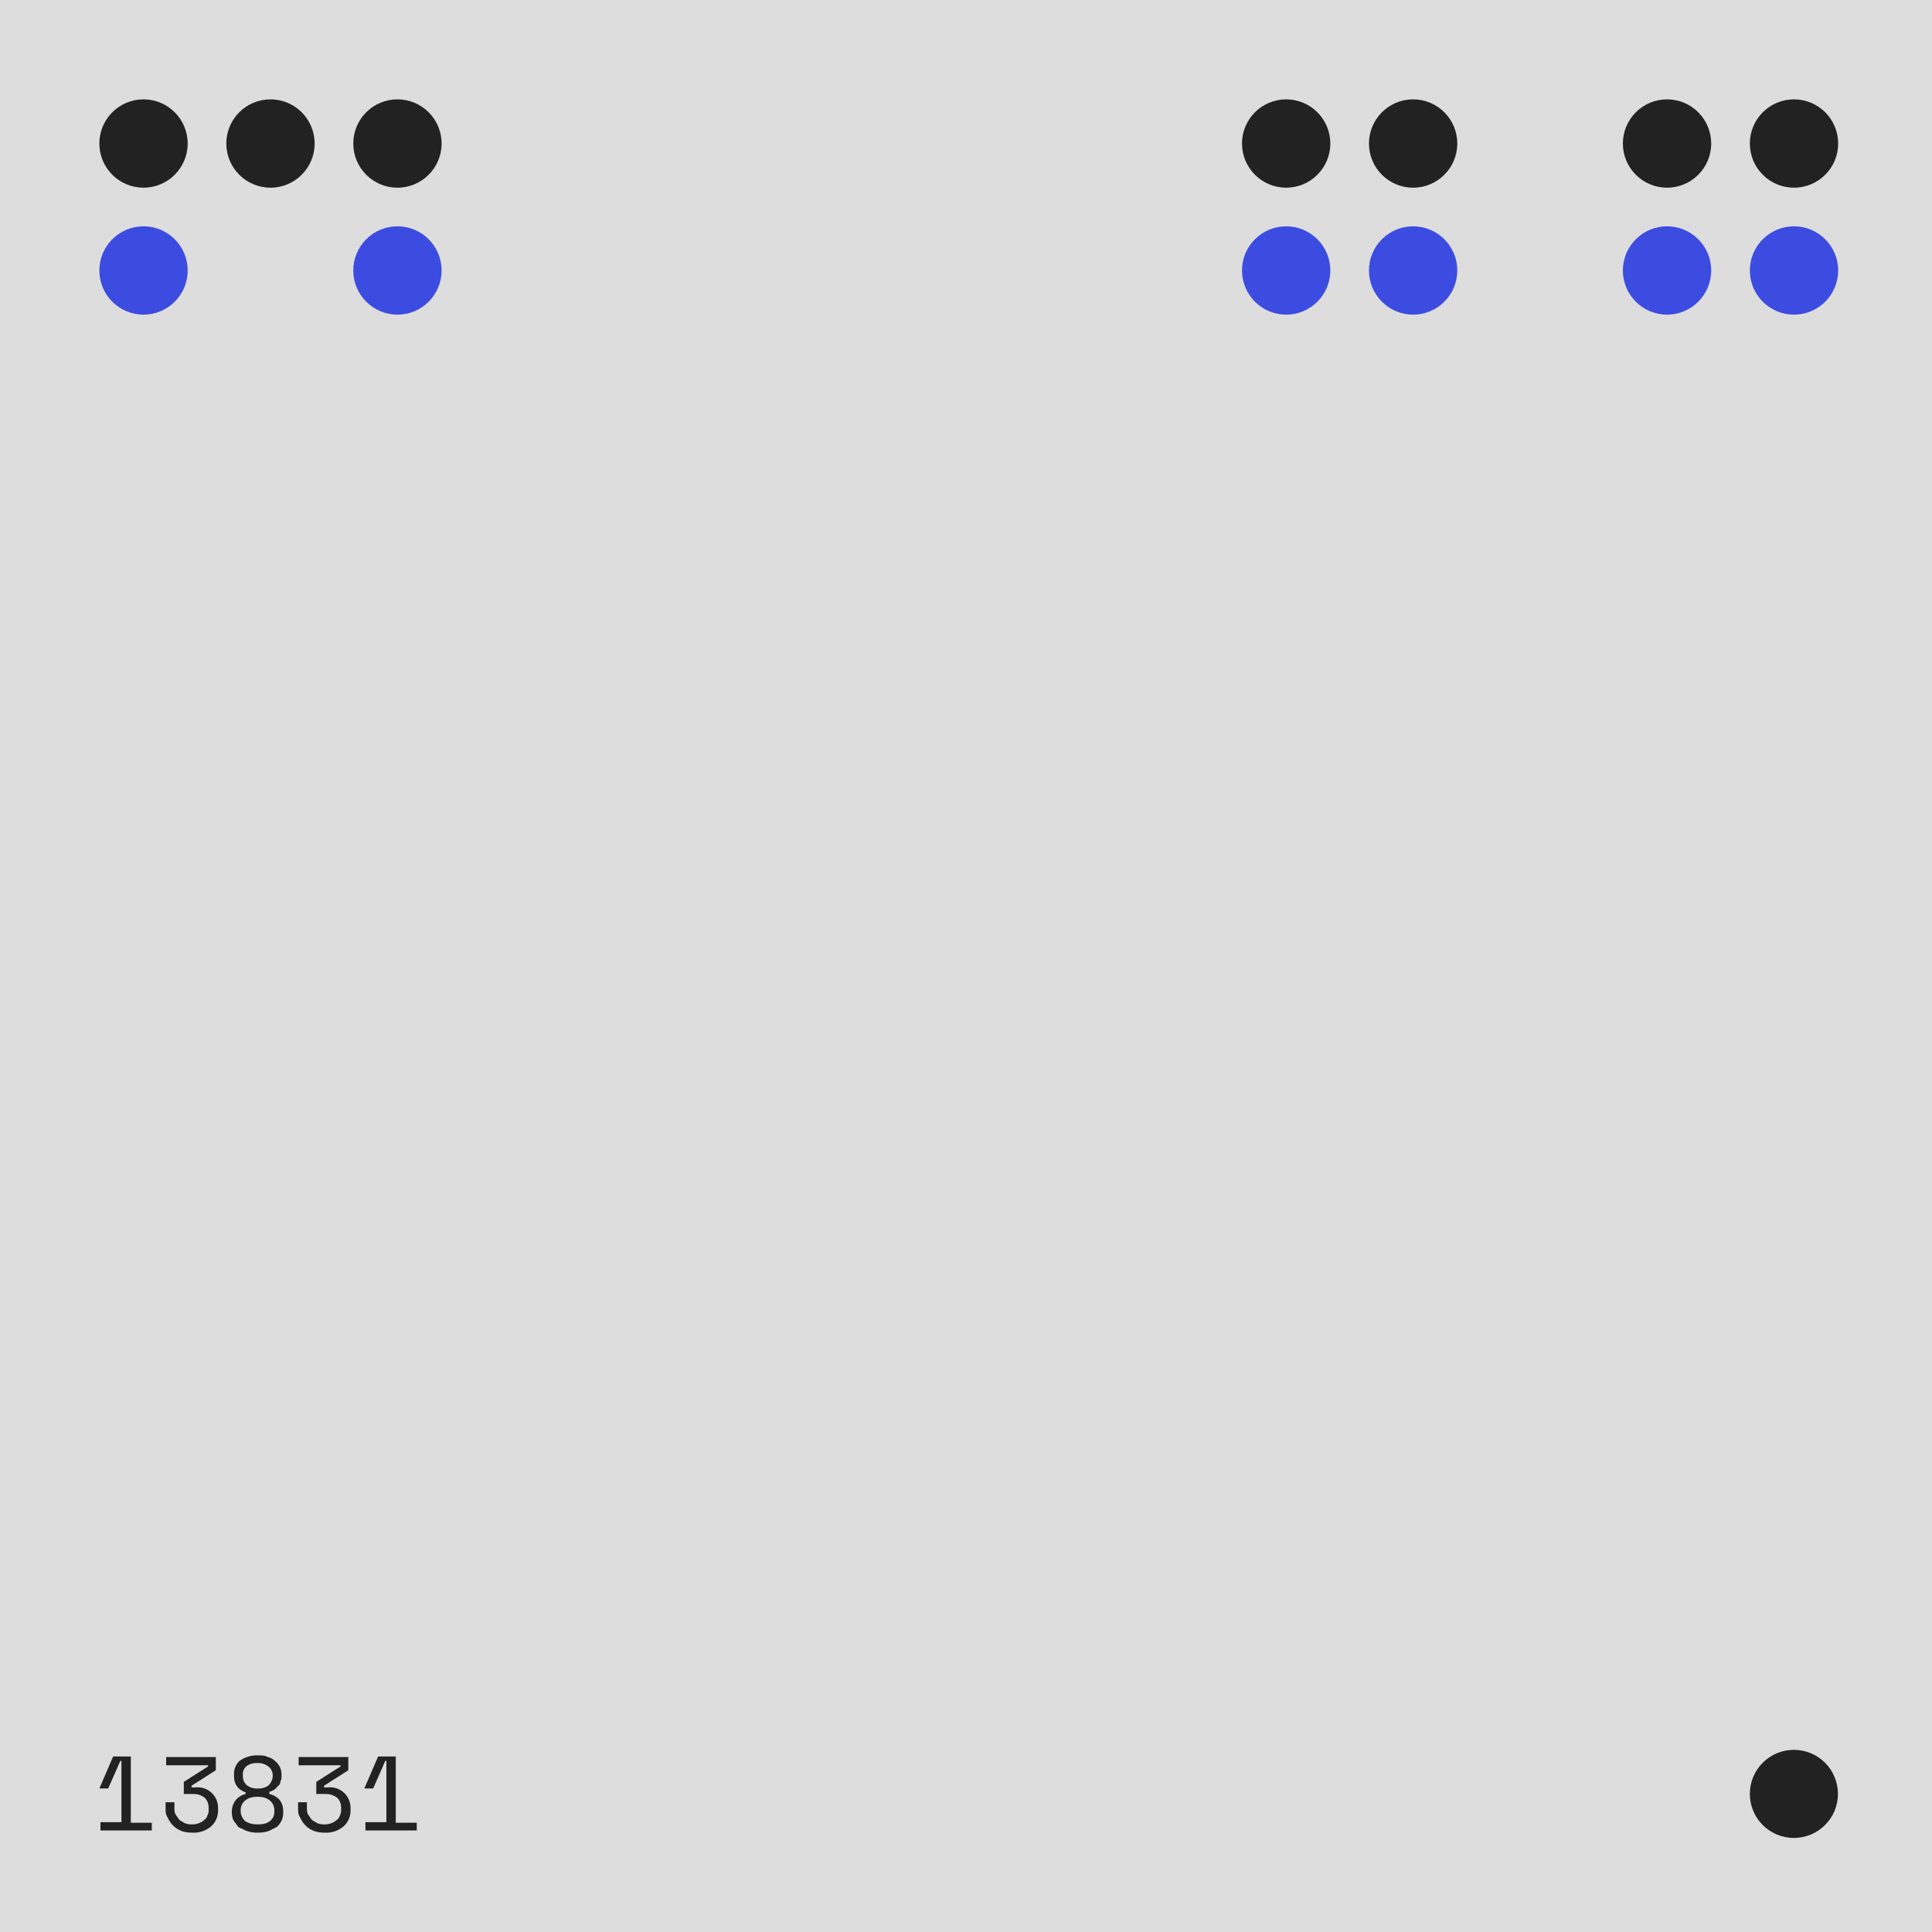
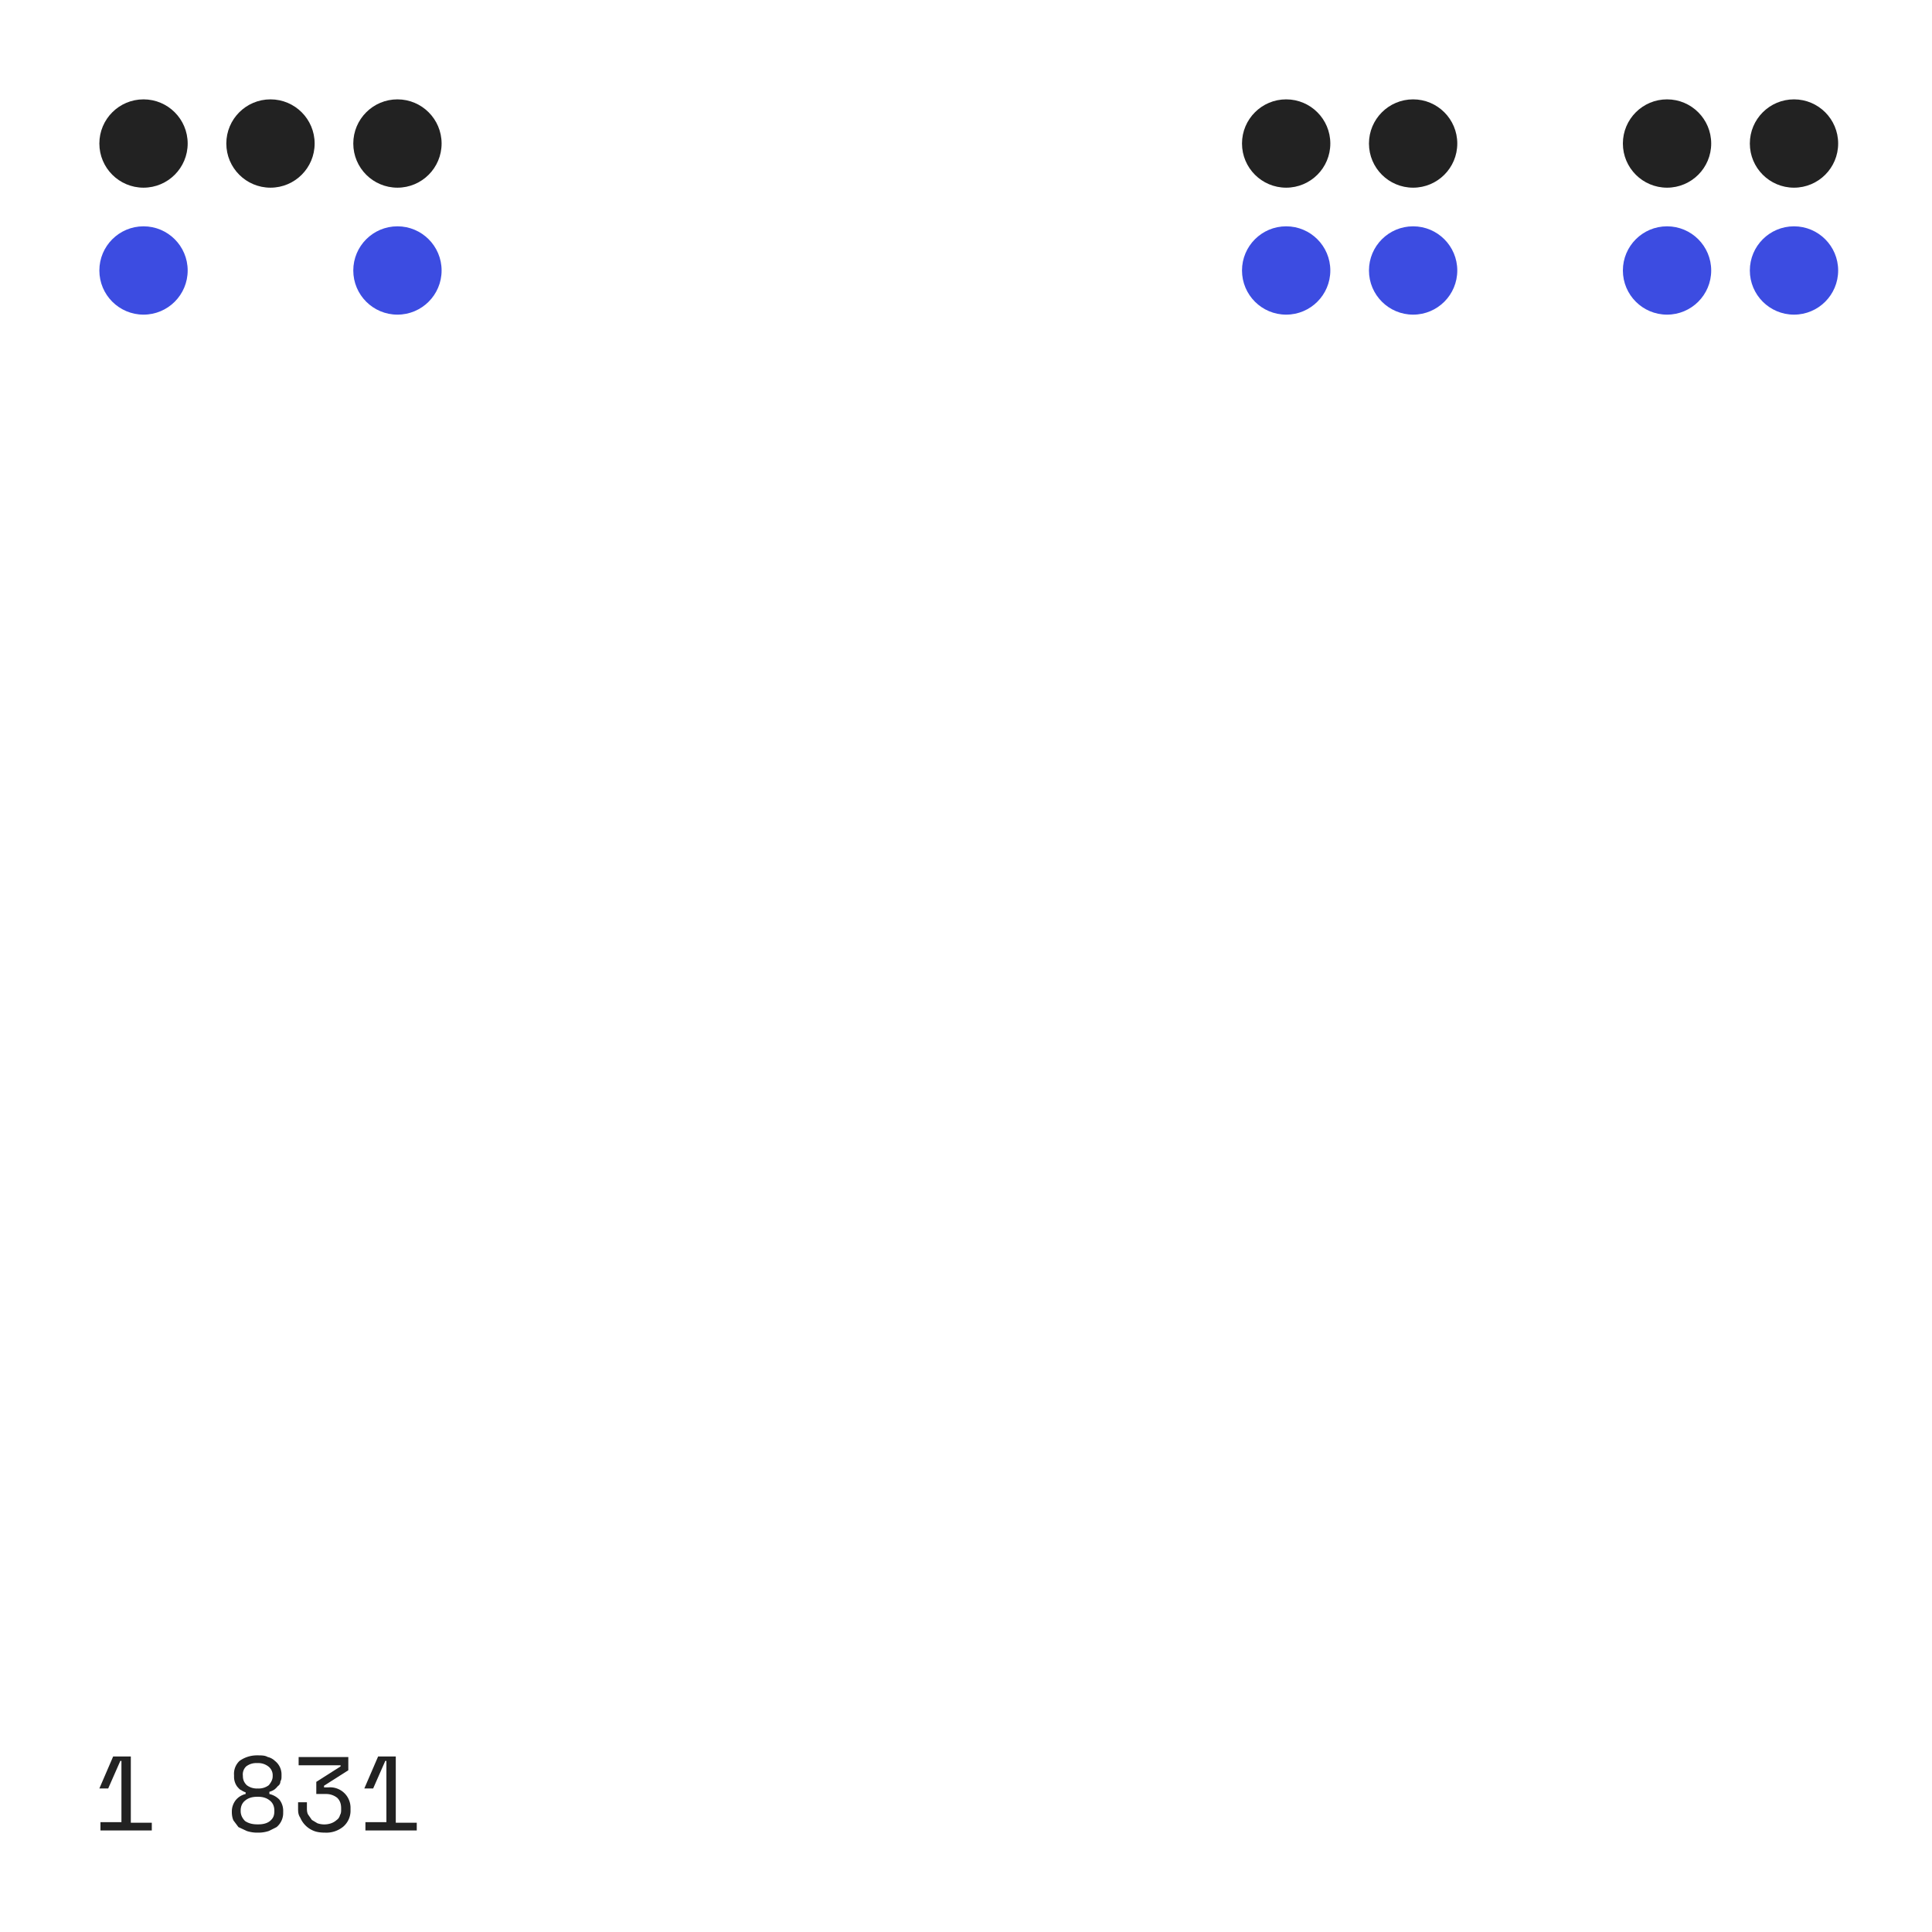
<svg xmlns="http://www.w3.org/2000/svg" width="350" height="350">
  <style>.p #bg{fill:#ddd}.p #text,.p .factor{fill:#222}.twin{fill:#3c4ce1}#grid .factor{r:8}.p #icons *{fill:#222}</style>
  <g class="p">
-     <rect id="bg" width="100%" height="100%" />
    <g id="grid" transform="translate(26 26)">
      <circle cx="0" cy="23" r="8" class="twin">
        <animate attributeName="opacity" dur="2.667s" repeatCount="indefinite" values="1;.3;1" />
      </circle>
      <circle cx="46" cy="23" r="8" class="twin">
        <animate attributeName="opacity" dur="2.353s" repeatCount="indefinite" values="1;.3;1" />
      </circle>
      <circle cx="207" cy="23" r="8" class="twin">
        <animate attributeName="opacity" dur="1.667s" repeatCount="indefinite" values="1;.3;1" />
      </circle>
      <circle cx="230" cy="23" r="8" class="twin">
        <animate attributeName="opacity" dur="1.6s" repeatCount="indefinite" values="1;.3;1" />
      </circle>
      <circle cx="276" cy="23" r="8" class="twin">
        <animate attributeName="opacity" dur="1.481s" repeatCount="indefinite" values="1;.3;1" />
      </circle>
      <circle cx="299" cy="23" r="8" class="twin">
        <animate attributeName="opacity" dur="1.429s" repeatCount="indefinite" values="1;.3;1" />
      </circle>
      <circle cx="0" cy="0" r="8" class="factor">
        <animate attributeName="opacity" dur="40s" repeatCount="indefinite" values="1;.3;1" />
      </circle>
      <circle cx="23" cy="0" r="8" class="factor">
        <animate attributeName="opacity" dur="20s" repeatCount="indefinite" values="1;.3;1" />
      </circle>
      <circle cx="46" cy="0" r="8" class="factor">
        <animate attributeName="opacity" dur="13.333s" repeatCount="indefinite" values="1;.3;1" />
      </circle>
      <circle cx="207" cy="0" r="8" class="factor">
        <animate attributeName="opacity" dur="4s" repeatCount="indefinite" values="1;.3;1" />
      </circle>
      <circle cx="230" cy="0" r="8" class="factor">
        <animate attributeName="opacity" dur="3.636s" repeatCount="indefinite" values="1;.3;1" />
      </circle>
      <circle cx="276" cy="0" r="8" class="factor">
        <animate attributeName="opacity" dur="3.077s" repeatCount="indefinite" values="1;.3;1" />
      </circle>
      <circle cx="299" cy="0" r="8" class="factor">
        <animate attributeName="opacity" dur="2.857s" repeatCount="indefinite" values="1;.3;1" />
      </circle>
    </g>
    <g id="text" transform="translate(18 318)">
      <g>
        <path d="M4 12.2V1h-.2L1.6 6H0L2.5.2h3.2v12h3.8v1.4H.2v-1.5H4Z" />
      </g>
      <g transform="translate(12)">
-         <path d="M3.3 7V4.8L7.7 2v-.2H.1V.3h9v2.4L4.7 5.5v.3h.8a3.7 3.7 0 0 1 4 3.8v.3a3.8 3.8 0 0 1-1.3 3A4.8 4.8 0 0 1 4.9 14c-.8 0-1.5-.1-2-.3a4.4 4.4 0 0 1-2.5-2.4C0 10.7 0 10.2 0 9.5v-1h1.6v1c0 .4 0 .8.2 1.2l.7 1 1 .6a3.8 3.8 0 0 0 2.5 0 3 3 0 0 0 1-.6c.3-.2.5-.5.6-.9.2-.3.2-.7.2-1v-.2c0-.8-.2-1.4-.7-1.9-.5-.4-1.2-.7-2-.7H3.4Z" />
-       </g>
+         </g>
      <g transform="translate(24)">
        <path d="M4.5 14a6 6 0 0 1-1.8-.3L1.2 13l-.9-1.2c-.2-.4-.3-1-.3-1.5v-.2A3.3 3.3 0 0 1 .8 8a3.3 3.3 0 0 1 1.7-1v-.3a3 3 0 0 1-.8-.4c-.3-.1-.5-.4-.7-.6a3 3 0 0 1-.6-1.9v-.2a3.2 3.2 0 0 1 1-2.6 5.4 5.4 0 0 1 3.1-1h.1C5.4 0 6 0 6.5.3c.5.1 1 .4 1.3.7A3.1 3.1 0 0 1 9 3.5v.2c0 .4 0 .7-.2 1 0 .4-.2.7-.5.9a3 3 0 0 1-.6.6 3 3 0 0 1-.9.4V7a3.7 3.7 0 0 1 1.8 1 3.3 3.3 0 0 1 .7 2.2v.2A3.3 3.3 0 0 1 8.1 13l-1.4.7a6 6 0 0 1-1.9.3h-.3Zm.3-1.5c.9 0 1.6-.2 2.1-.6.6-.5.8-1 .8-1.8V10c0-.8-.3-1.4-.8-1.8-.6-.5-1.3-.7-2.2-.7-1 0-1.7.2-2.3.7-.5.4-.8 1-.8 1.8v.1c0 .7.3 1.3.8 1.8.6.4 1.3.6 2.2.6h.2ZM4.7 6a3 3 0 0 0 2-.6c.4-.5.7-1 .7-1.6v-.1A2 2 0 0 0 6.6 2a3 3 0 0 0-2-.6 3 3 0 0 0-2 .6A2 2 0 0 0 2 3.7c0 .7.2 1.2.7 1.7a3 3 0 0 0 2 .6Z" />
      </g>
      <g transform="translate(36)">
        <path d="M3.3 7V4.8L7.7 2v-.2H.1V.3h9v2.4L4.7 5.5v.3h.8a3.7 3.7 0 0 1 4 3.8v.3a3.8 3.8 0 0 1-1.3 3A4.8 4.8 0 0 1 4.9 14c-.8 0-1.5-.1-2-.3a4.4 4.4 0 0 1-2.5-2.4C0 10.7 0 10.2 0 9.5v-1h1.6v1c0 .4 0 .8.2 1.2l.7 1 1 .6a3.8 3.8 0 0 0 2.5 0 3 3 0 0 0 1-.6c.3-.2.5-.5.6-.9.2-.3.2-.7.2-1v-.2c0-.8-.2-1.4-.7-1.9-.5-.4-1.2-.7-2-.7H3.4Z" />
      </g>
      <g transform="translate(48)">
        <path d="M4 12.2V1h-.2L1.6 6H0L2.5.2h3.2v12h3.8v1.4H.2v-1.5H4Z" />
      </g>
    </g>
    <g id="icons" transform="translate(317 317)">
      <g id="i-24" transform="scale(.266)">
-         <circle cx="30" cy="30" r="30" />
-       </g>
+         </g>
    </g>
  </g>
</svg>